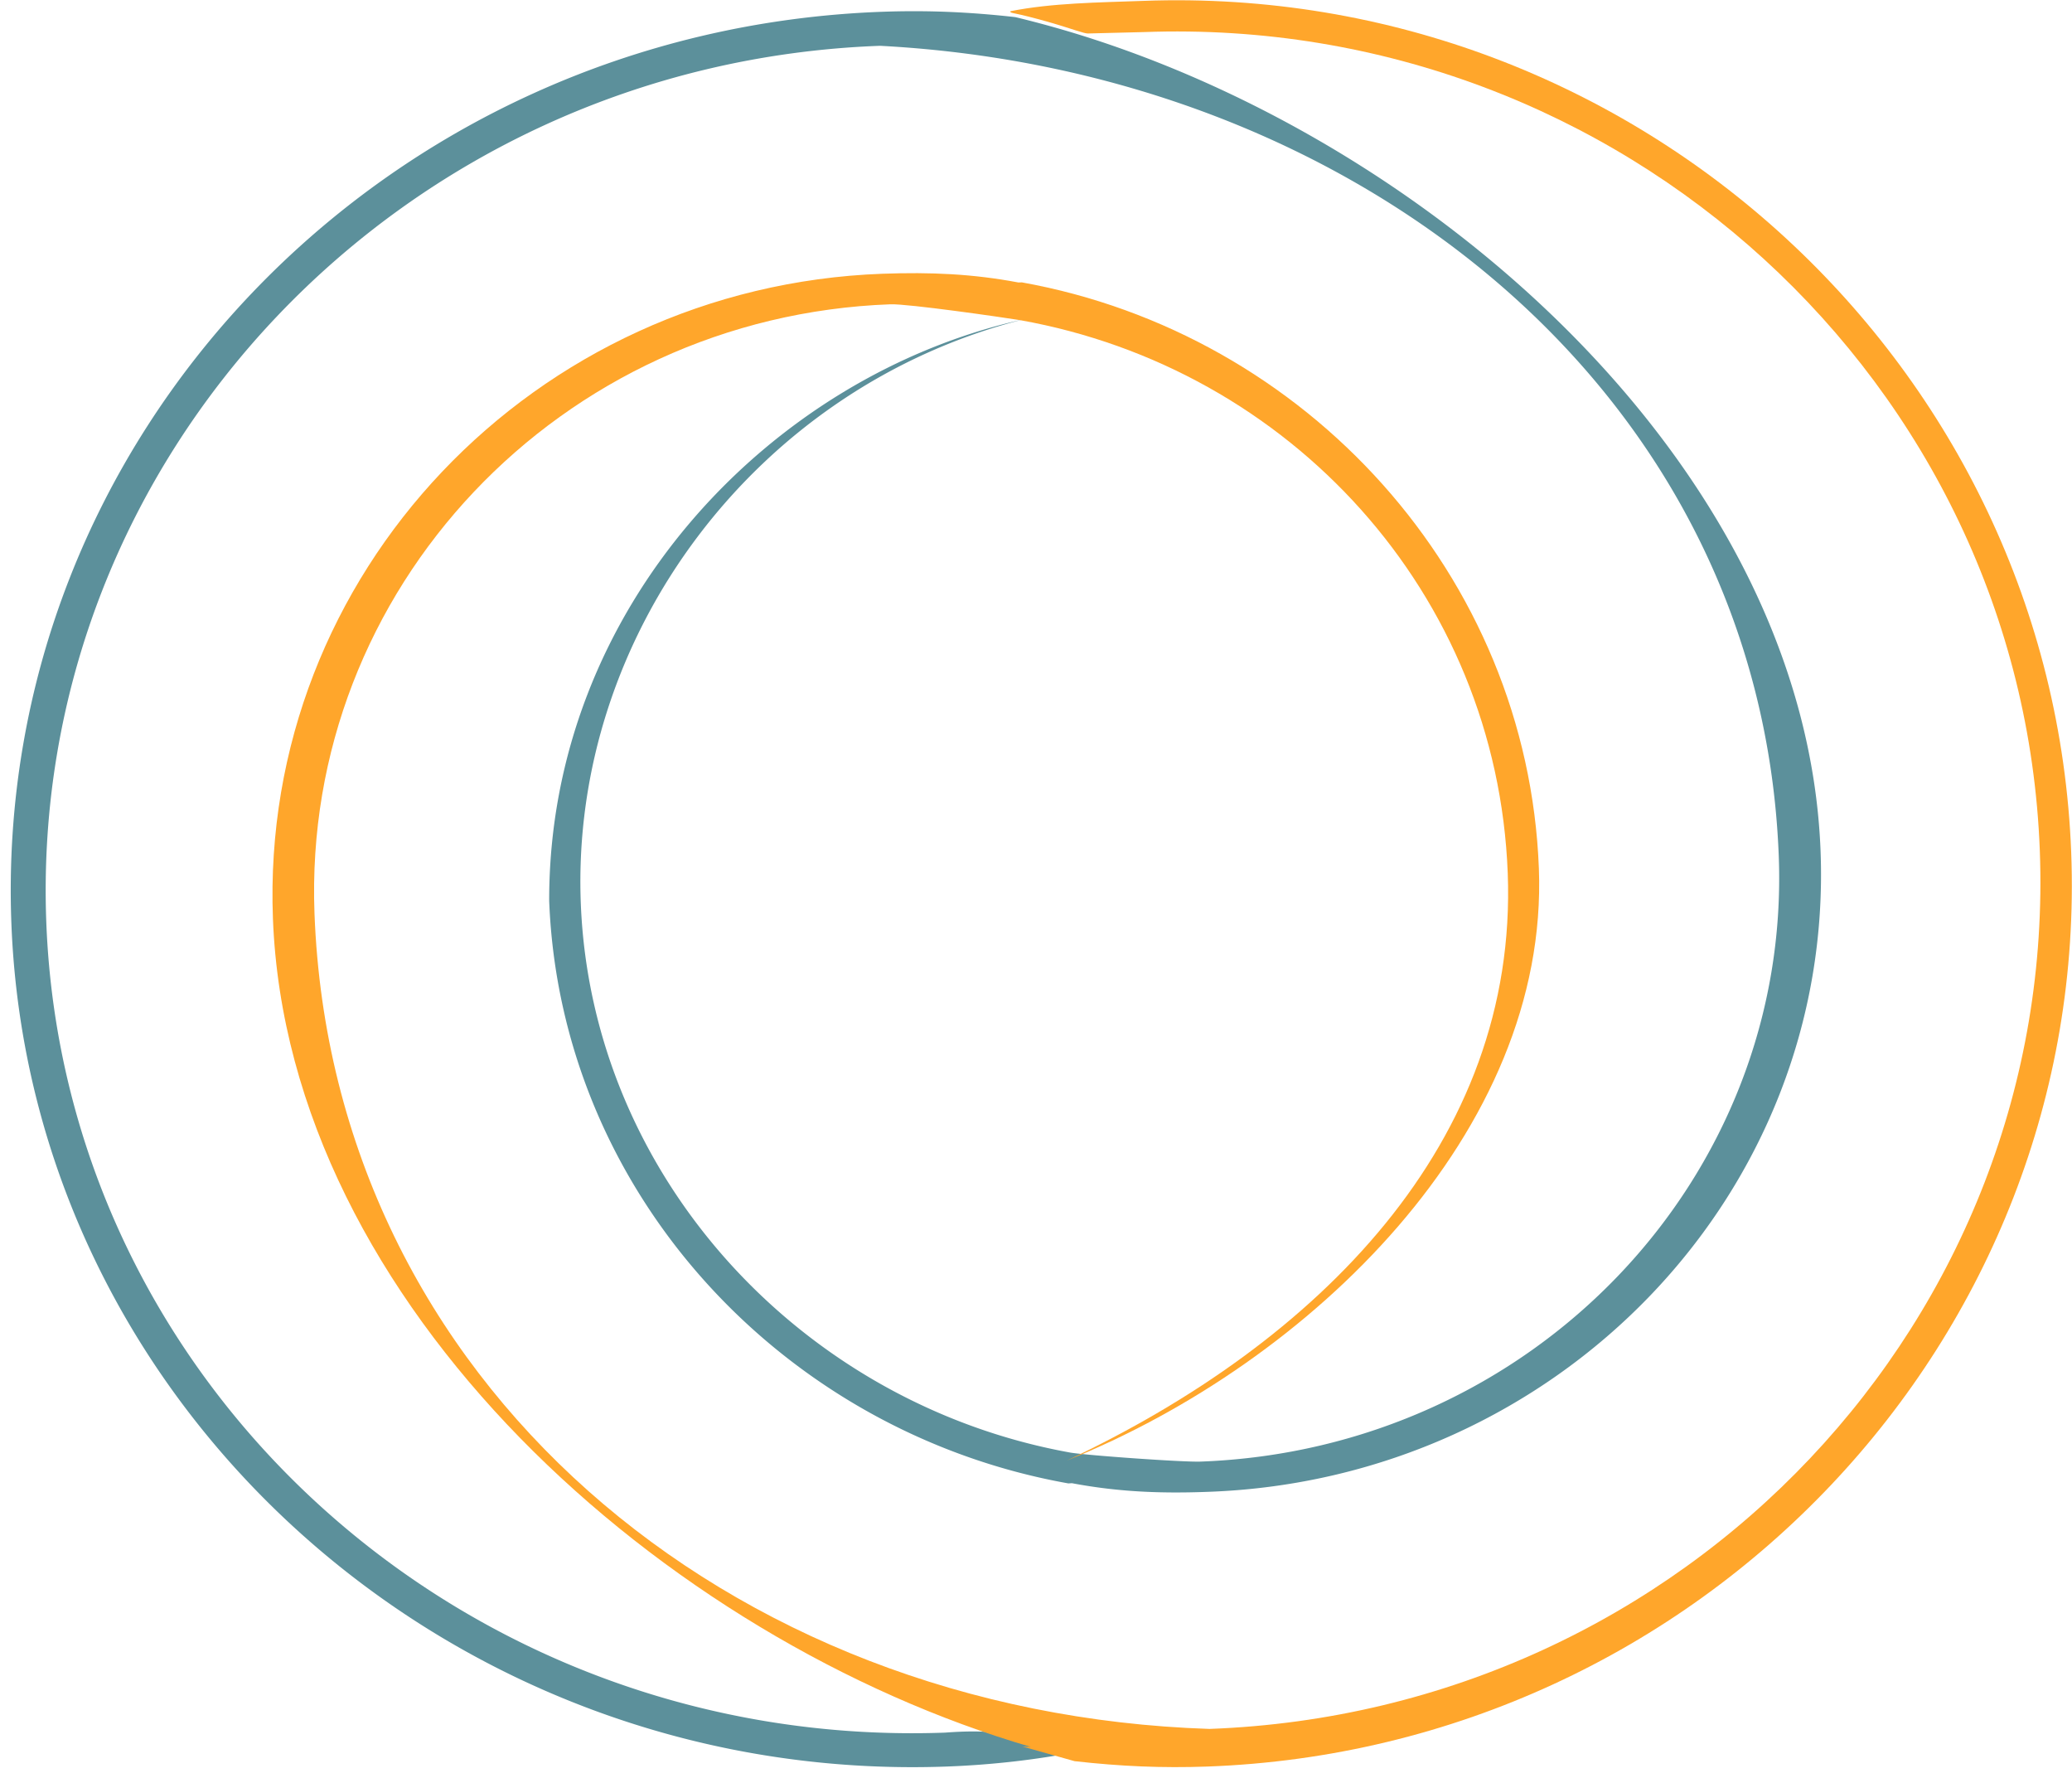
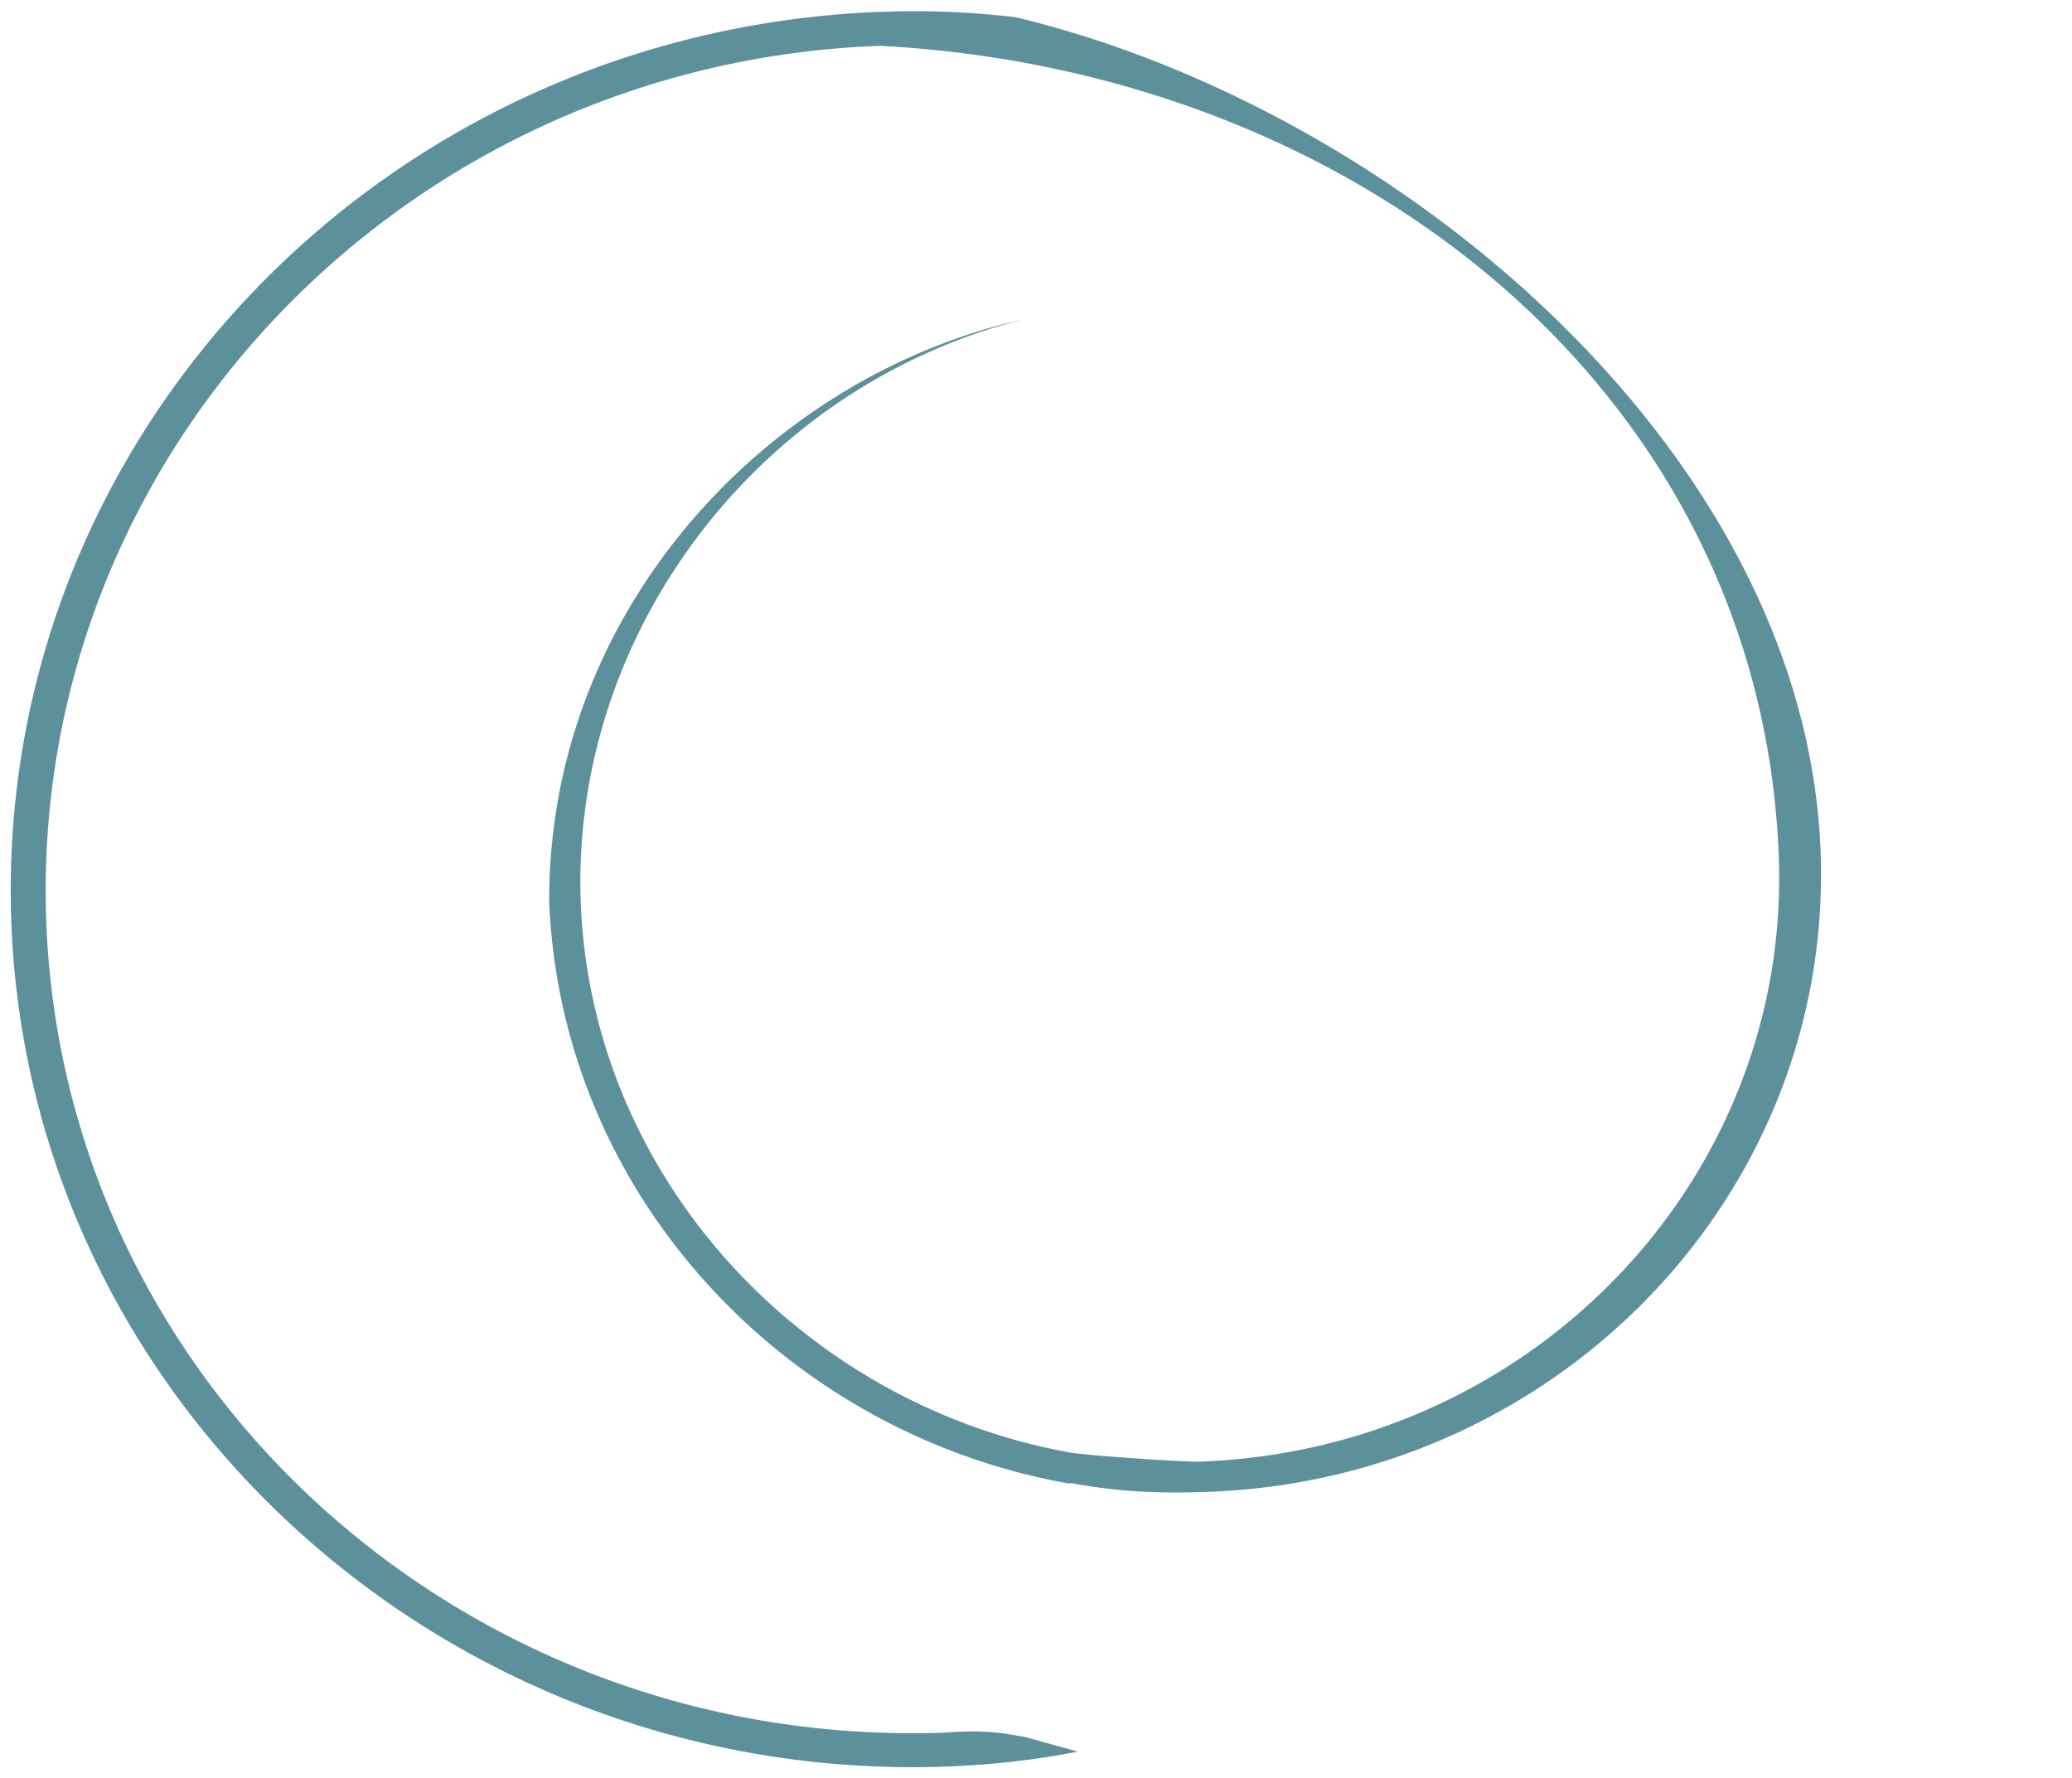
<svg xmlns="http://www.w3.org/2000/svg" data-bbox="0.986 0.024 188.999 162.003" overflow="hidden" height="163" width="190" data-type="color">
  <g>
    <path fill-rule="evenodd" fill="#5C909B" d="m98.831 160.6-4.873-1.35c-1.826-.29-3.342-.69-7.297-.39-43.883 1.59-80.771-31.65-82.415-74.28C2.603 41.95 36.817 5.8 80.699 4.2c43.662 2.29 80.768 31.65 82.411 74.28 1.139 29.57-22.596 54.42-53.026 55.53-1.602.06-10.286-.56-11.9-.82-24.548-4.4-43.955-25.2-44.927-50.4-.948-24.58 16.137-47.33 40.597-53.51-23.206 5.14-43.53 26.43-43.495 53.31 1.032 26.76 21.447 48.76 47.609 53.42l.324-.02c4.2.79 8.052.96 12.536.79 32.033-1.16 57.328-27.32 56.116-58.75-1.32-34.23-33.971-63.81-66.722-74.45a96 96 0 0 0-7.118-2.01C88.916 1.1 85.065.93 80.9 1.08 35.095 2.74-.671 40.19 1.045 84.69c1.704 44.19 40.25 78.93 85.734 77.28 4.134-.15 8.256-.62 12.052-1.37" data-color="1" />
-     <path fill-rule="evenodd" fill="#FFA62B" d="m99.027 161-4.871-1h-.13l4.931 1z" data-color="2" />
-     <path fill-rule="evenodd" fill="#FFA62B" d="M104.862.08c-4.146.15-8.41.19-12.214.95.002.25.039-.02 3.927 1.11 1.692.5 2.856.94 3.18.93l5.171-.13c43.697-1.6 80.483 32.12 82.121 75.01 1.636 42.9-32.442 78.96-76.141 80.57-44.139-1.44-80.429-31.85-82.067-74.75-1.135-29.74 22.507-54.76 52.808-55.87 1.595-.06 10.267 1.19 11.874 1.45 24.763 4.41 43.757 25.04 44.737 50.71.944 24.74-17.409 43.02-40.426 53.85 22.335-8.97 44.201-30.16 43.282-54.27-1.028-26.93-21.357-49.07-47.408-53.75l-.317.01c-4.182-.79-8.024-.96-12.489-.8-31.896 1.18-57.08 27.5-55.873 59.12 1.355 35.53 35.894 66.13 69.499 75.95-.171-.03-.584-.01-.776-.04l4.795 1.35h.02c4.17.47 8.005.64 12.151.49 45.293-1.66 80.908-39.35 79.211-83.81C188.231 33.7 150.156-1.58 104.862.08" data-color="2" />
  </g>
</svg>